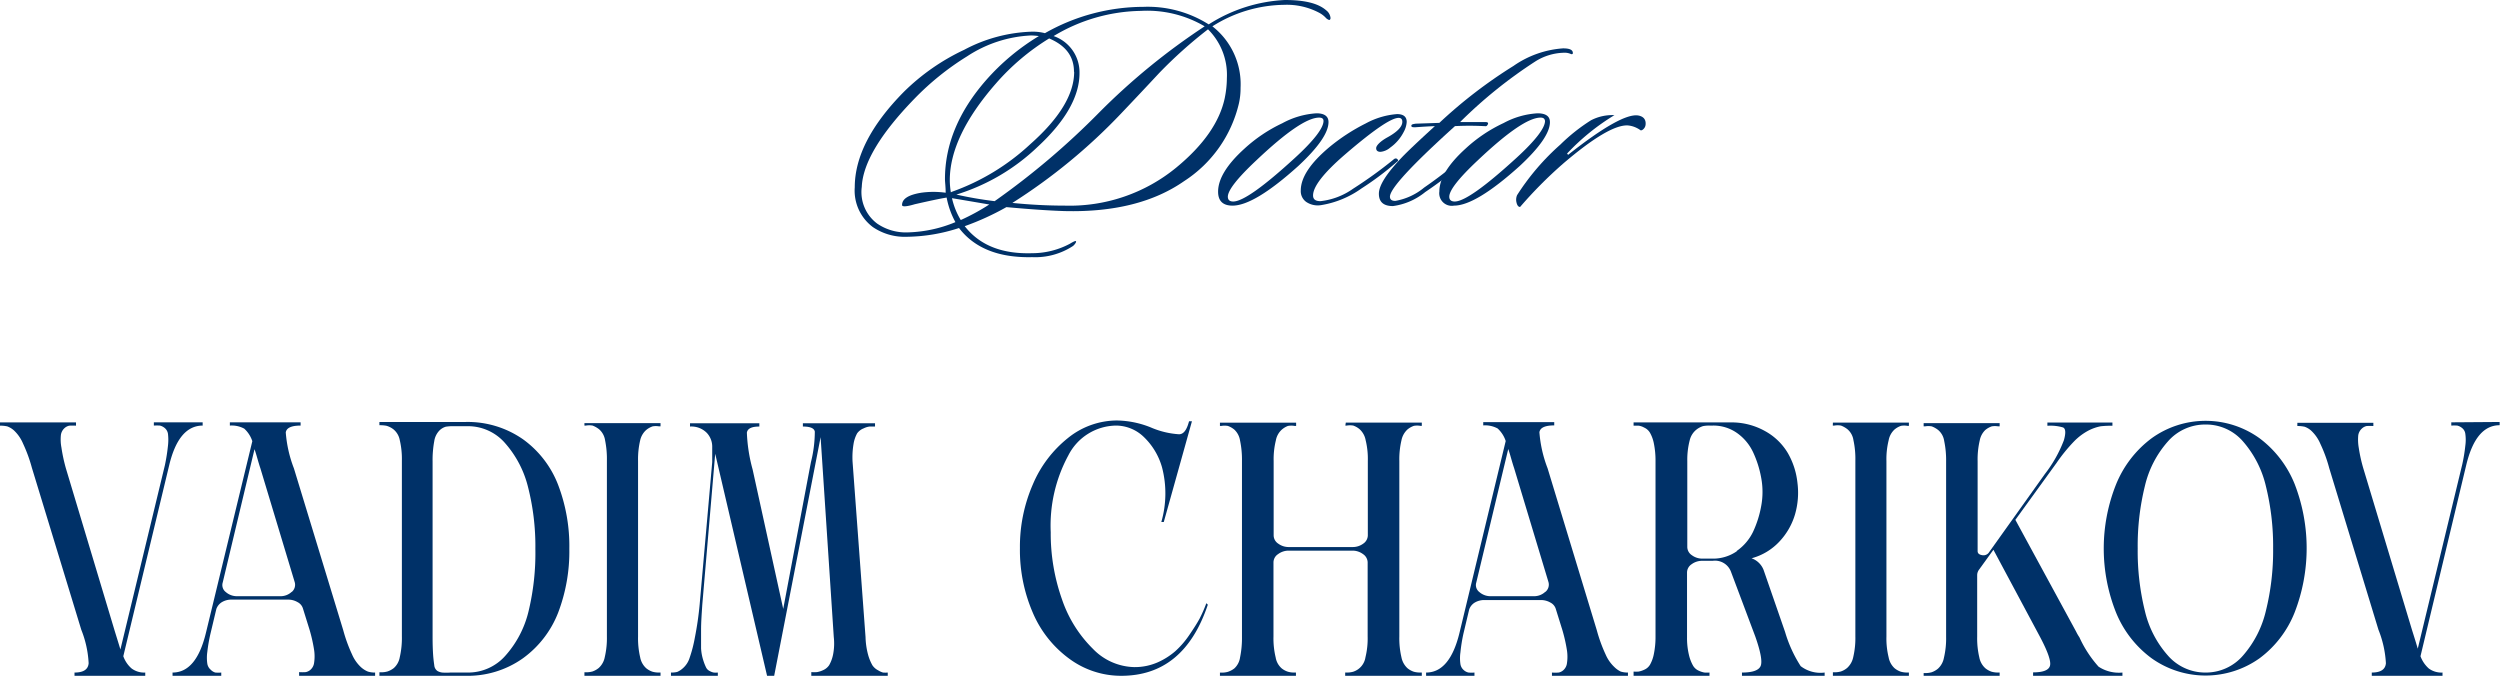
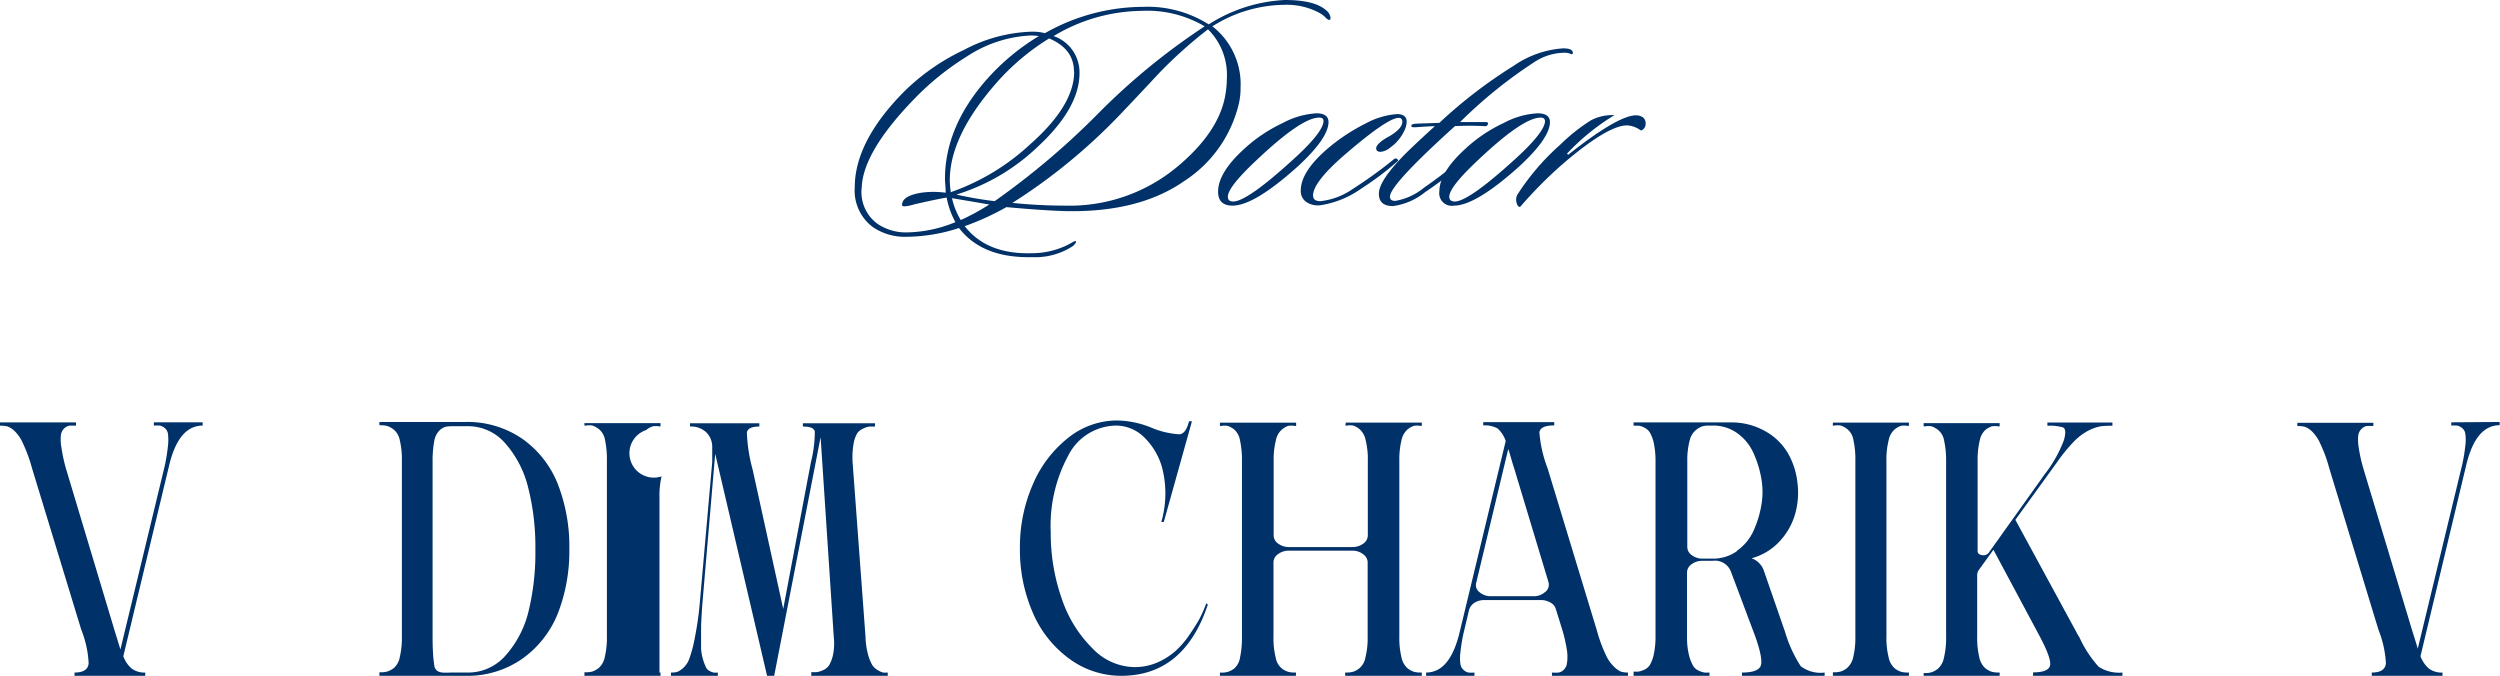
<svg xmlns="http://www.w3.org/2000/svg" viewBox="0 0 284.85 77">
  <defs>
    <style>.cls-1{fill:#003168;}</style>
  </defs>
  <g id="Слой_2" data-name="Слой 2">
    <g id="Слой_1-2" data-name="Слой 1">
      <path class="cls-1" d="M23.09,48.49v-.37H17.53v.37a5.68,5.68,0,0,1,.69,0,1.36,1.36,0,0,1,.54.27,1.07,1.07,0,0,1,.38.68,5.78,5.78,0,0,1,0,1.33A21.19,21.19,0,0,1,18.79,53l-5.07,21s-.22-.73-.65-2.11L7.51,53.37A18.8,18.8,0,0,1,7,51a5,5,0,0,1-.06-1.45,1.29,1.29,0,0,1,.38-.74,1.15,1.15,0,0,1,.58-.31,6.79,6.79,0,0,1,.76,0v-.37H0v.37a3.72,3.72,0,0,1,.82.08,2.3,2.3,0,0,1,.81.5,4.45,4.45,0,0,1,1,1.47,16.83,16.83,0,0,1,1,2.74L9.26,71.75a11.86,11.86,0,0,1,.84,3.82c-.06.71-.59,1.06-1.61,1.06V77h8.06v-.37A2.39,2.39,0,0,1,15,76.17a3.29,3.29,0,0,1-.95-1.4L19.28,53Q20.36,48.5,23.09,48.49Z" />
-       <path class="cls-1" d="M41.11,76a4.3,4.3,0,0,1-1-1.44,17,17,0,0,1-1-2.75L33.49,53.37a14.37,14.37,0,0,1-.93-4.1c.08-.52.64-.78,1.69-.78v-.37H26.19v.37a3,3,0,0,1,1.64.35,3.34,3.34,0,0,1,.92,1.43L23.47,72.08q-1.09,4.55-3.81,4.55V77h5.55v-.37a3.86,3.86,0,0,1-.68,0A1.17,1.17,0,0,1,24,76.3a1.13,1.13,0,0,1-.38-.69,4.72,4.72,0,0,1,0-1.32A18.37,18.37,0,0,1,24,72.12l.65-2.73a1.49,1.49,0,0,1,.63-.78,2.1,2.1,0,0,1,1.12-.29h6.42a2.14,2.14,0,0,1,1.09.29,1.2,1.2,0,0,1,.6.7l.76,2.44a17.75,17.75,0,0,1,.52,2.31,4.93,4.93,0,0,1,0,1.45,1.26,1.26,0,0,1-.38.77,1.13,1.13,0,0,1-.57.3,4.77,4.77,0,0,1-.76,0V77h8.66v-.37a2.71,2.71,0,0,1-.82-.11A2.67,2.67,0,0,1,41.11,76Zm-7.87-8.57a1.84,1.84,0,0,1-1.33.5H27.06a1.91,1.91,0,0,1-1.33-.47,1,1,0,0,1-.35-1.1L29,51.18c.08.22.19.58.33,1.07s.25.85.33,1.08l3.92,13A1.07,1.07,0,0,1,33.24,67.45Z" />
      <path class="cls-1" d="M59.63,50.08a11,11,0,0,0-6.59-2H43.23v.37a4.16,4.16,0,0,1,.79.06,2.34,2.34,0,0,1,.8.4,2.08,2.08,0,0,1,.73,1.24,9.43,9.43,0,0,1,.24,2.35v20a9.75,9.75,0,0,1-.24,2.38,2.15,2.15,0,0,1-.68,1.24,2.39,2.39,0,0,1-.73.39,2.63,2.63,0,0,1-.74.09h-.17V77H53a10.87,10.87,0,0,0,6.59-2,11.61,11.61,0,0,0,4-5.18,19.58,19.58,0,0,0,1.28-7.29,19.54,19.54,0,0,0-1.28-7.29A11.48,11.48,0,0,0,59.63,50.08Zm.6,19.54a11.65,11.65,0,0,1-2.62,5.06,5.65,5.65,0,0,1-4.3,1.95h-2a6.05,6.05,0,0,1-.92,0,1.42,1.42,0,0,1-.55-.18.88.88,0,0,1-.36-.66c-.05-.35-.1-.74-.13-1.18s-.06-1.12-.06-2v-20a11.9,11.9,0,0,1,.19-2.35,2.21,2.21,0,0,1,.6-1.22,1.71,1.71,0,0,1,.71-.42,5,5,0,0,1,.9-.06h1.58a5.6,5.6,0,0,1,4.27,1.92,11.84,11.84,0,0,1,2.62,5A27.31,27.31,0,0,1,61,62.54,28.24,28.24,0,0,1,60.23,69.62Z" />
-       <path class="cls-1" d="M66.59,48.49h.17a2.19,2.19,0,0,1,.76,0,2.81,2.81,0,0,1,.74.42,2.06,2.06,0,0,1,.68,1.24,10.72,10.72,0,0,1,.21,2.35v20a9.52,9.52,0,0,1-.24,2.36,2.22,2.22,0,0,1-.68,1.24,2.32,2.32,0,0,1-.73.41,2.63,2.63,0,0,1-.74.09h-.17V77h8.67v-.37h-.12a2.73,2.73,0,0,1-.78-.09,2.24,2.24,0,0,1-.74-.41,2.22,2.22,0,0,1-.68-1.24,9.52,9.52,0,0,1-.24-2.36v-20a9.43,9.43,0,0,1,.24-2.35A2.22,2.22,0,0,1,73.62,49a2.31,2.31,0,0,1,.74-.42,2.08,2.08,0,0,1,.73,0h.17v-.37H66.59Z" />
+       <path class="cls-1" d="M66.59,48.49h.17a2.19,2.19,0,0,1,.76,0,2.81,2.81,0,0,1,.74.42,2.06,2.06,0,0,1,.68,1.24,10.72,10.72,0,0,1,.21,2.35v20a9.52,9.52,0,0,1-.24,2.36,2.22,2.22,0,0,1-.68,1.24,2.32,2.32,0,0,1-.73.41,2.63,2.63,0,0,1-.74.09h-.17V77h8.67v-.37h-.12v-20a9.43,9.43,0,0,1,.24-2.35A2.22,2.22,0,0,1,73.62,49a2.31,2.31,0,0,1,.74-.42,2.08,2.08,0,0,1,.73,0h.17v-.37H66.59Z" />
      <path class="cls-1" d="M100.06,76.38a1.76,1.76,0,0,1-.66-.58,5.26,5.26,0,0,1-.49-1.2,8.5,8.5,0,0,1-.29-2l-1.48-20a9.2,9.2,0,0,1,.11-2,3.71,3.71,0,0,1,.41-1.22,1.61,1.61,0,0,1,.74-.57,2.07,2.07,0,0,1,.68-.21h.62v-.37H91.48v.37c.84,0,1.29.19,1.36.58a14.34,14.34,0,0,1-.44,3.47l-.16.83-3,15.9-3.49-15.9a18.33,18.33,0,0,1-.65-4.18c.07-.47.54-.7,1.42-.7v-.37h-7.9v.37a2.47,2.47,0,0,1,1.91.72,2.29,2.29,0,0,1,.62,1.63c0,.61,0,1.18,0,1.7L79.72,68.86a36.91,36.91,0,0,1-.55,3.8,15.2,15.2,0,0,1-.6,2.31,2.59,2.59,0,0,1-.73,1.14,2.35,2.35,0,0,1-.68.45,2.86,2.86,0,0,1-.71.07V77h5.34v-.37a2.59,2.59,0,0,1-.47,0,1.46,1.46,0,0,1-.43-.16.9.9,0,0,1-.44-.42,5.62,5.62,0,0,1-.32-.82,5.42,5.42,0,0,1-.25-1.36c0-.54,0-1.23,0-2.09s.07-1.82.14-2.89l1.47-17.19L87.4,77h.81L93.5,49.81,95,72.58a6.5,6.5,0,0,1-.08,2,4.06,4.06,0,0,1-.44,1.2,1.61,1.61,0,0,1-.7.58,2.68,2.68,0,0,1-.69.22,5.1,5.1,0,0,1-.65,0V77h8.71v-.37a3.39,3.39,0,0,1-.54,0A2.17,2.17,0,0,1,100.06,76.38Z" />
      <path class="cls-1" d="M136.68,70.49q-.39.72-1.17,1.86a10.17,10.17,0,0,1-1.61,1.86,8.05,8.05,0,0,1-2,1.26,6.49,6.49,0,0,1-2.64.54,6.74,6.74,0,0,1-4.74-2.09A14.4,14.4,0,0,1,121,68.28a22.48,22.48,0,0,1-1.28-7.64,16.8,16.8,0,0,1,2-8.74,6.19,6.19,0,0,1,5.48-3.41,4.58,4.58,0,0,1,3,1.18,7.67,7.67,0,0,1,2.21,3.61,11.75,11.75,0,0,1-.09,6.2h.28L135.81,48h-.33c-.26,1-.63,1.48-1.14,1.48a9.59,9.59,0,0,1-3.22-.78,10.69,10.69,0,0,0-3.86-.79,8.91,8.91,0,0,0-5.58,2,13.43,13.43,0,0,0-4,5.29,17.78,17.78,0,0,0-1.47,7.26,18,18,0,0,0,1.45,7.31A12.59,12.59,0,0,0,121.76,75a9.93,9.93,0,0,0,6,2q7.14,0,9.86-8.1l-.17-.17C137.2,69.42,136.93,70,136.68,70.49Z" />
      <path class="cls-1" d="M153.29,48.49h.16a2.16,2.16,0,0,1,.74,0,2.28,2.28,0,0,1,.73.42,2.22,2.22,0,0,1,.68,1.24,8.92,8.92,0,0,1,.25,2.35v8.51a1.16,1.16,0,0,1-.52.93,2,2,0,0,1-1.23.39h-7.24a2,2,0,0,1-1.22-.39,1.13,1.13,0,0,1-.52-.93V52.54a8.92,8.92,0,0,1,.25-2.35,2.16,2.16,0,0,1,.68-1.24,2.31,2.31,0,0,1,.7-.42,2.21,2.21,0,0,1,.76,0h.17v-.37H139v.37h.16a2.16,2.16,0,0,1,.74,0,2.41,2.41,0,0,1,.74.42,2.15,2.15,0,0,1,.65,1.24,10.64,10.64,0,0,1,.22,2.35v20a11,11,0,0,1-.22,2.38,2.09,2.09,0,0,1-.65,1.24,2.42,2.42,0,0,1-.74.39,2.63,2.63,0,0,1-.74.09H139V77h8.66v-.37h-.17a2.55,2.55,0,0,1-.73-.09,2.19,2.19,0,0,1-.73-.39,2.1,2.1,0,0,1-.68-1.24,9.22,9.22,0,0,1-.25-2.38V64.07a1.13,1.13,0,0,1,.52-.93,2,2,0,0,1,1.22-.4h7.24a2,2,0,0,1,1.23.4,1.16,1.16,0,0,1,.52.93v8.46a9,9,0,0,1-.25,2.36,2.05,2.05,0,0,1-1.41,1.65,2.63,2.63,0,0,1-.74.09h-.16V77H162v-.37h-.11a2.81,2.81,0,0,1-.79-.09,2.24,2.24,0,0,1-.74-.41,2.28,2.28,0,0,1-.68-1.24,9.52,9.52,0,0,1-.24-2.36v-20a9.43,9.43,0,0,1,.24-2.35,2.28,2.28,0,0,1,.68-1.24,2.31,2.31,0,0,1,.74-.42,2.1,2.1,0,0,1,.73,0H162v-.37h-8.66Z" />
      <path class="cls-1" d="M183.94,76a4.3,4.3,0,0,1-1-1.44,17,17,0,0,1-1-2.75l-5.61-18.46a14.37,14.37,0,0,1-.93-4.1c.08-.52.64-.78,1.69-.78v-.37H169v.37a3,3,0,0,1,1.64.35,3.34,3.34,0,0,1,.92,1.43L166.3,72.08q-1.1,4.55-3.81,4.55V77H168v-.37a3.86,3.86,0,0,1-.68,0,1.17,1.17,0,0,1-.54-.28,1.13,1.13,0,0,1-.38-.69,4.72,4.72,0,0,1,0-1.32,18.37,18.37,0,0,1,.35-2.17l.65-2.73a1.49,1.49,0,0,1,.63-.78,2.1,2.1,0,0,1,1.12-.29h6.42a2.14,2.14,0,0,1,1.09.29,1.2,1.2,0,0,1,.6.7l.76,2.44a17.75,17.75,0,0,1,.52,2.31,4.93,4.93,0,0,1,0,1.45,1.26,1.26,0,0,1-.38.77,1.1,1.1,0,0,1-.57.3,4.77,4.77,0,0,1-.76,0V77h8.66v-.37a2.71,2.71,0,0,1-.82-.11A2.67,2.67,0,0,1,183.94,76Zm-7.87-8.57a1.84,1.84,0,0,1-1.33.5H169.9a1.92,1.92,0,0,1-1.34-.47,1,1,0,0,1-.35-1.1l3.64-15.2c.08.22.19.58.33,1.07s.25.85.33,1.08l3.92,13A1.07,1.07,0,0,1,176.07,67.45Z" />
      <path class="cls-1" d="M203.39,72l-2.45-7.07a2.29,2.29,0,0,0-1.37-1.32,6.72,6.72,0,0,0,3.19-1.92,7.68,7.68,0,0,0,1.77-3.1A8.89,8.89,0,0,0,204.8,55a8.58,8.58,0,0,0-1.09-3.37,6.82,6.82,0,0,0-2.58-2.5,7.78,7.78,0,0,0-3.95-1H186.13v.37h.57a1.74,1.74,0,0,1,.62.21,1.47,1.47,0,0,1,.68.6,4,4,0,0,1,.44,1.21,9.73,9.73,0,0,1,.19,2v20a9.63,9.63,0,0,1-.19,2,4.06,4.06,0,0,1-.44,1.22,1.43,1.43,0,0,1-.68.58,2.57,2.57,0,0,1-.62.2,4,4,0,0,1-.57,0V77h8.65v-.37a4,4,0,0,1-.57,0,2.48,2.48,0,0,1-.63-.2,1.41,1.41,0,0,1-.67-.58,4.55,4.55,0,0,1-.47-1.22,8.31,8.31,0,0,1-.22-2V65.22a1.14,1.14,0,0,1,.52-.93A2,2,0,0,1,194,63.9h1.14a1.94,1.94,0,0,1,2.07,1.2L200,72.53c.62,1.77.82,2.89.6,3.37s-.92.73-2.12.73V77h9.42v-.37a3.7,3.7,0,0,1-2.73-.73A14.93,14.93,0,0,1,203.39,72Zm-5.5-9.19a4.73,4.73,0,0,1-2.78.84H194a2,2,0,0,1-1.23-.39,1.13,1.13,0,0,1-.52-.93V52.54a8.82,8.82,0,0,1,.27-2.35,2.21,2.21,0,0,1,.77-1.24,2.33,2.33,0,0,1,.76-.4,3.75,3.75,0,0,1,.76-.06h.33a4.67,4.67,0,0,1,2.78.85,5.56,5.56,0,0,1,1.82,2.17,11.83,11.83,0,0,1,.93,2.93,8.72,8.72,0,0,1,0,3.22,11.78,11.78,0,0,1-.93,2.94A5.63,5.63,0,0,1,197.89,62.77Z" />
      <path class="cls-1" d="M208.83,48.49H209a2.17,2.17,0,0,1,.76,0,2.67,2.67,0,0,1,.74.42,2,2,0,0,1,.68,1.24,10.07,10.07,0,0,1,.22,2.35v20a9.52,9.52,0,0,1-.24,2.36,2.29,2.29,0,0,1-.69,1.24,2.22,2.22,0,0,1-.73.41,2.63,2.63,0,0,1-.74.09h-.16V77h8.66v-.37h-.11a2.81,2.81,0,0,1-.79-.09,2.24,2.24,0,0,1-.74-.41,2.22,2.22,0,0,1-.67-1.24,9,9,0,0,1-.25-2.36v-20a8.92,8.92,0,0,1,.25-2.35,2.22,2.22,0,0,1,.67-1.24,2.31,2.31,0,0,1,.74-.42,2.1,2.1,0,0,1,.73,0h.17v-.37h-8.66Z" />
      <path class="cls-1" d="M236.93,72.62a5.33,5.33,0,0,1-.38-.66l-6.92-12.73,4.69-6.48a19,19,0,0,1,2-2.46A6.59,6.59,0,0,1,238.07,49a5.25,5.25,0,0,1,1.28-.43,11.28,11.28,0,0,1,1.34-.06v-.37h-7.41v.37h.06a5.07,5.07,0,0,1,1.71.19c.31.12.35.61.11,1.46A14.75,14.75,0,0,1,233,54l-6.42,9a.76.76,0,0,1-.76.25c-.33-.06-.49-.21-.49-.46V52.54a9.43,9.43,0,0,1,.24-2.35A2.22,2.22,0,0,1,226.2,49a2.31,2.31,0,0,1,.74-.42,2.1,2.1,0,0,1,.73,0h.17v-.37h-8.66v.37h.16a2.17,2.17,0,0,1,.76,0,2.67,2.67,0,0,1,.74.42,2,2,0,0,1,.68,1.24,10.64,10.64,0,0,1,.22,2.35v20a9.46,9.46,0,0,1-.25,2.36,2.22,2.22,0,0,1-.68,1.24,2.32,2.32,0,0,1-.73.41,2.63,2.63,0,0,1-.74.09h-.16V77h8.66v-.37h-.11a2.81,2.81,0,0,1-.79-.09,2.24,2.24,0,0,1-.74-.41,2.22,2.22,0,0,1-.68-1.24,9.52,9.52,0,0,1-.24-2.36v-7a1.05,1.05,0,0,1,.21-.62l1.64-2.27,5.28,9.87q1.36,2.56,1.17,3.33c-.13.51-.77.77-1.93.77V77h10.18v-.37a4.22,4.22,0,0,1-2.72-.67A13.19,13.19,0,0,1,236.93,72.62Z" />
-       <path class="cls-1" d="M257.46,49.94a10.51,10.51,0,0,0-12.31,0,12.34,12.34,0,0,0-4.05,5.26,19.71,19.71,0,0,0,0,14.59A12.16,12.16,0,0,0,245.15,75a10.6,10.6,0,0,0,12.31,0,12,12,0,0,0,4-5.24,20.25,20.25,0,0,0,0-14.59A12.22,12.22,0,0,0,257.46,49.94Zm.71,19.68a11.84,11.84,0,0,1-2.59,5.06,5.58,5.58,0,0,1-4.28,1.95,5.65,5.65,0,0,1-4.3-1.95,11.64,11.64,0,0,1-2.61-5.06,28.38,28.38,0,0,1-.82-7.12,28.46,28.46,0,0,1,.82-7.13A11.64,11.64,0,0,1,247,50.31a5.64,5.64,0,0,1,4.3-1.94,5.57,5.57,0,0,1,4.28,1.94,11.84,11.84,0,0,1,2.59,5.06A28.49,28.49,0,0,1,259,62.5,28.4,28.4,0,0,1,258.17,69.62Z" />
      <path class="cls-1" d="M279.3,48.12v.37a5.63,5.63,0,0,1,.68,0,1.36,1.36,0,0,1,.54.27,1,1,0,0,1,.38.68,4.82,4.82,0,0,1,0,1.33,18.68,18.68,0,0,1-.35,2.14l-5.07,21s-.21-.73-.65-2.11l-5.55-18.42a17.36,17.36,0,0,1-.52-2.34,5.41,5.41,0,0,1-.06-1.45,1.3,1.3,0,0,1,.39-.74,1.16,1.16,0,0,1,.57-.31,6.94,6.94,0,0,1,.76,0v-.37h-8.66v.37a3.72,3.72,0,0,1,.82.08,2.21,2.21,0,0,1,.81.5,4.45,4.45,0,0,1,1,1.47,15.94,15.94,0,0,1,1,2.74L271,71.75a12,12,0,0,1,.85,3.82c-.06.71-.6,1.06-1.61,1.06V77h8.06v-.37a2.42,2.42,0,0,1-1.56-.46,3.48,3.48,0,0,1-.95-1.4L281,53q1.09-4.55,3.81-4.55v-.37Z" />
      <path class="cls-1" d="M151.45,2.28a.94.94,0,0,1-.35-.21,2.86,2.86,0,0,0-.8-.62,7.88,7.88,0,0,0-4-.9A15.57,15.57,0,0,0,138.14,3a8.35,8.35,0,0,1,3.21,7,7.8,7.8,0,0,1-.19,1.79,14.47,14.47,0,0,1-6.23,8.84q-5.2,3.63-13.65,3.42-2.57-.08-6.61-.45a30.15,30.15,0,0,1-4.75,2.17c1.69,2.17,4.25,3.19,7.69,3.08a9.14,9.14,0,0,0,4.28-1.07c.38-.23.61-.34.69-.31s0,.27-.31.55a7.84,7.84,0,0,1-4.66,1.28q-5.7.13-8.34-3.32a19.79,19.79,0,0,1-6,1,6.43,6.43,0,0,1-3.82-1.11,5.18,5.18,0,0,1-2.06-4.52q0-5.21,5.58-10.87a24.64,24.64,0,0,1,6.88-4.8,17.51,17.51,0,0,1,7.68-2.07,5.47,5.47,0,0,1,1.53.17,22.78,22.78,0,0,1,11.21-3,13,13,0,0,1,7.45,2A17.66,17.66,0,0,1,146.4,0c2.22,0,3.79.37,4.7,1.17a1.25,1.25,0,0,1,.5.87C151.6,2.17,151.55,2.26,151.45,2.28ZM118.37,4.11a7.74,7.74,0,0,0-.88-.07,14.44,14.44,0,0,0-7.3,2.38,31.17,31.17,0,0,0-6,4.83q-5.82,6-6,10.05a4.48,4.48,0,0,0,1.76,4.18,5.78,5.78,0,0,0,3.44,1,15.14,15.14,0,0,0,5.47-1.17,9.46,9.46,0,0,1-1-2.8c-.84.14-2,.39-3.63.76-.94.28-1.43.31-1.45.1,0-.69.67-1.16,2.18-1.41a10.08,10.08,0,0,1,2.79,0c0-.69-.08-1.21-.08-1.55q0-5.91,4.67-11.26A25.52,25.52,0,0,1,118.37,4.11Zm4,4.07c0-1.75-.94-3-2.83-3.8a26.26,26.26,0,0,0-6.08,5.15q-5.24,6-5.24,11a8.59,8.59,0,0,0,.12,1.38l.15-.07a25.72,25.72,0,0,0,8.91-5.42Q122.39,12,122.39,8.18ZM112.72,23.3l-2.41-.41-1.84-.31a8.24,8.24,0,0,0,1,2.49A24.65,24.65,0,0,0,112.72,23.3ZM137.26,3A12.92,12.92,0,0,0,130,1.24a19.79,19.79,0,0,0-9.95,2.87A4.37,4.37,0,0,1,123,8.32q0,4-4.78,8.42a23.31,23.31,0,0,1-9.25,5.43,43.46,43.46,0,0,0,4.36.75,87,87,0,0,0,11.89-10.08A75.06,75.06,0,0,1,137.26,3Zm2.3,8.11a11.45,11.45,0,0,0,.23-2.21,7.31,7.31,0,0,0-2.15-5.56,51.5,51.5,0,0,0-5.58,5q-2.15,2.31-4.32,4.59a65.22,65.22,0,0,1-12.39,10.19,59.4,59.4,0,0,0,6,.31,19.13,19.13,0,0,0,12.69-4.35Q138.71,15.23,139.56,11.12Z" />
      <path class="cls-1" d="M151.37,13.91q0,1.8-3.44,5-5,4.51-7.49,4.52-1.65,0-1.65-1.59c0-1.45,1-3.09,3-4.9a17.22,17.22,0,0,1,4.32-2.9A9.3,9.3,0,0,1,150,12.91C150.9,12.91,151.37,13.25,151.37,13.91Zm-1.07-.51q-2,0-7.11,4.83-3.28,3.07-3.29,4.18c0,.36.2.55.61.55q1.61,0,7-4.94c2.19-2,3.29-3.44,3.29-4.24C150.8,13.52,150.63,13.4,150.3,13.4Z" />
      <path class="cls-1" d="M159.93,15.05a4.92,4.92,0,0,1-1.52,1.76,2,2,0,0,1-1.11.49c-.33,0-.5-.14-.5-.42s.43-.76,1.3-1.24c1.12-.62,1.68-1.21,1.68-1.76q0-.45-.42-.45-1.26,0-6.12,4.18c-2.42,2.09-3.63,3.65-3.63,4.66,0,.44.28.65.84.65a7.9,7.9,0,0,0,3.71-1.41,49.55,49.55,0,0,0,4.59-3.31c.18-.17.33-.19.46-.07s.13.2-.08.34a33.85,33.85,0,0,1-4,3,10.91,10.91,0,0,1-4.59,1.9,2.35,2.35,0,0,1-1.72-.37,1.51,1.51,0,0,1-.61-1.29c0-1.5,1.11-3.14,3.25-4.94a21.87,21.87,0,0,1,4.16-2.71A8.88,8.88,0,0,1,159.17,13q1.11,0,1.11.9A2.75,2.75,0,0,1,159.93,15.05Z" />
      <path class="cls-1" d="M179.17,6.15a.2.2,0,0,1-.19,0,1.75,1.75,0,0,0-.81-.14,6.36,6.36,0,0,0-3.25,1,53.07,53.07,0,0,0-8.56,6.9c1.68,0,2.66,0,2.92,0s.34.12.21.32-.19.14-.42.14a31.63,31.63,0,0,0-3.29,0c-.61.55-1.3,1.18-2.06,1.89q-5.35,5-5.35,6.15c0,.32.2.48.61.48a7,7,0,0,0,3.29-1.52,50,50,0,0,0,4.09-3.14c.25-.16.43-.19.53-.1s0,.28-.26.55a49.93,49.93,0,0,1-4.25,3.21,7.37,7.37,0,0,1-3.67,1.59c-1.07,0-1.6-.47-1.6-1.41s.87-2.3,2.63-4.15c.56-.59,1.81-1.78,3.75-3.55.26,0-.48,0-2.22.13-.3,0-.46,0-.46-.17s.2-.19.5-.24L164,14a54.36,54.36,0,0,1,8.45-6.49,11.22,11.22,0,0,1,5.65-2c.74,0,1.11.17,1.11.52A.14.14,0,0,1,179.17,6.15Z" />
      <path class="cls-1" d="M176.6,13.91c0,1.2-1.14,2.86-3.44,5q-5,4.51-7.49,4.52A1.43,1.43,0,0,1,164,21.82c0-1.45,1-3.09,3-4.9a16.87,16.87,0,0,1,4.32-2.9,9.26,9.26,0,0,1,3.86-1.11C176.13,12.91,176.6,13.25,176.6,13.91Zm-1.07-.51q-2,0-7.11,4.83-3.28,3.07-3.29,4.18c0,.36.21.55.62.55q1.6,0,7-4.94c2.19-2,3.29-3.44,3.29-4.24C176,13.52,175.86,13.4,175.53,13.4Z" />
      <path class="cls-1" d="M187.5,14.19a.78.78,0,0,1-.23.5c-.13.13-.24.18-.34.16a2.62,2.62,0,0,0-.46-.28,2.83,2.83,0,0,0-1-.28q-2.17-.1-7.41,4.39a49,49,0,0,0-4.86,4.9c-.2,0-.34-.18-.42-.55a1.31,1.31,0,0,1,.08-.8,27.24,27.24,0,0,1,4.93-5.76,20.79,20.79,0,0,1,3.48-2.76,5.25,5.25,0,0,1,2.68-.59,25.53,25.53,0,0,0-5.4,4.38l.12.14q6.08-4.8,8-4.48C187.26,13.27,187.55,13.62,187.5,14.19Z" />
    </g>
  </g>
</svg>